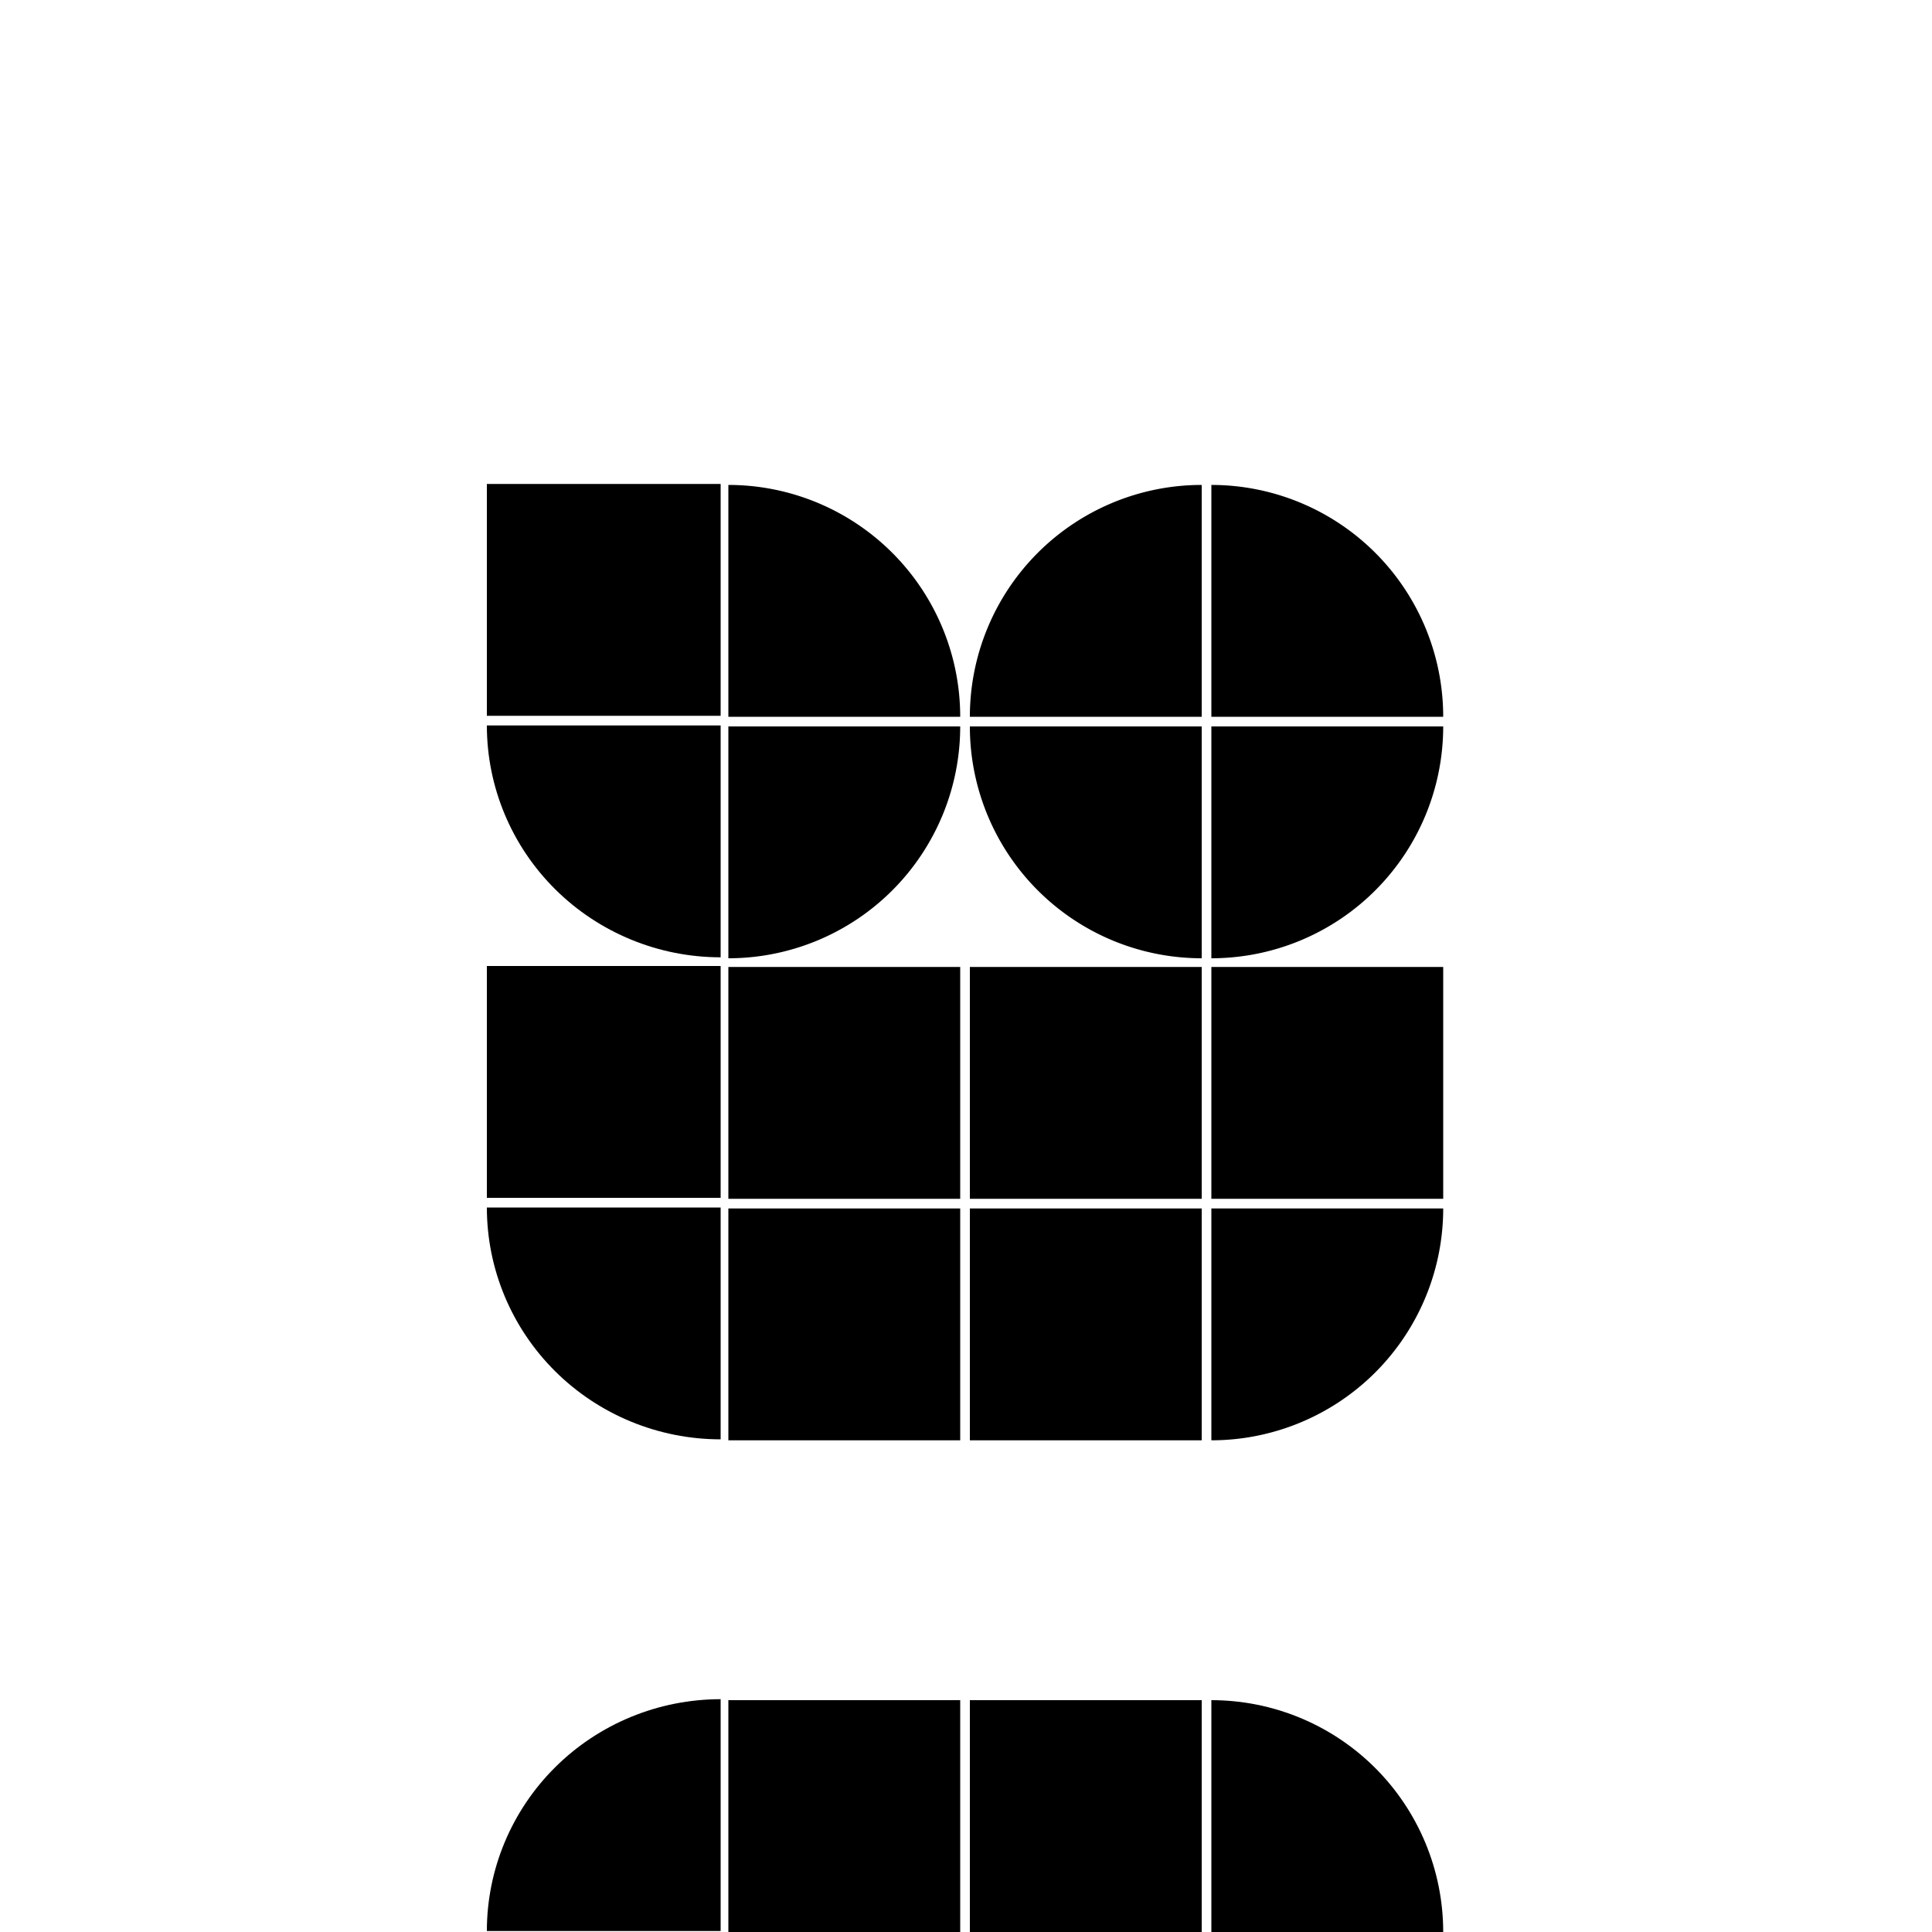
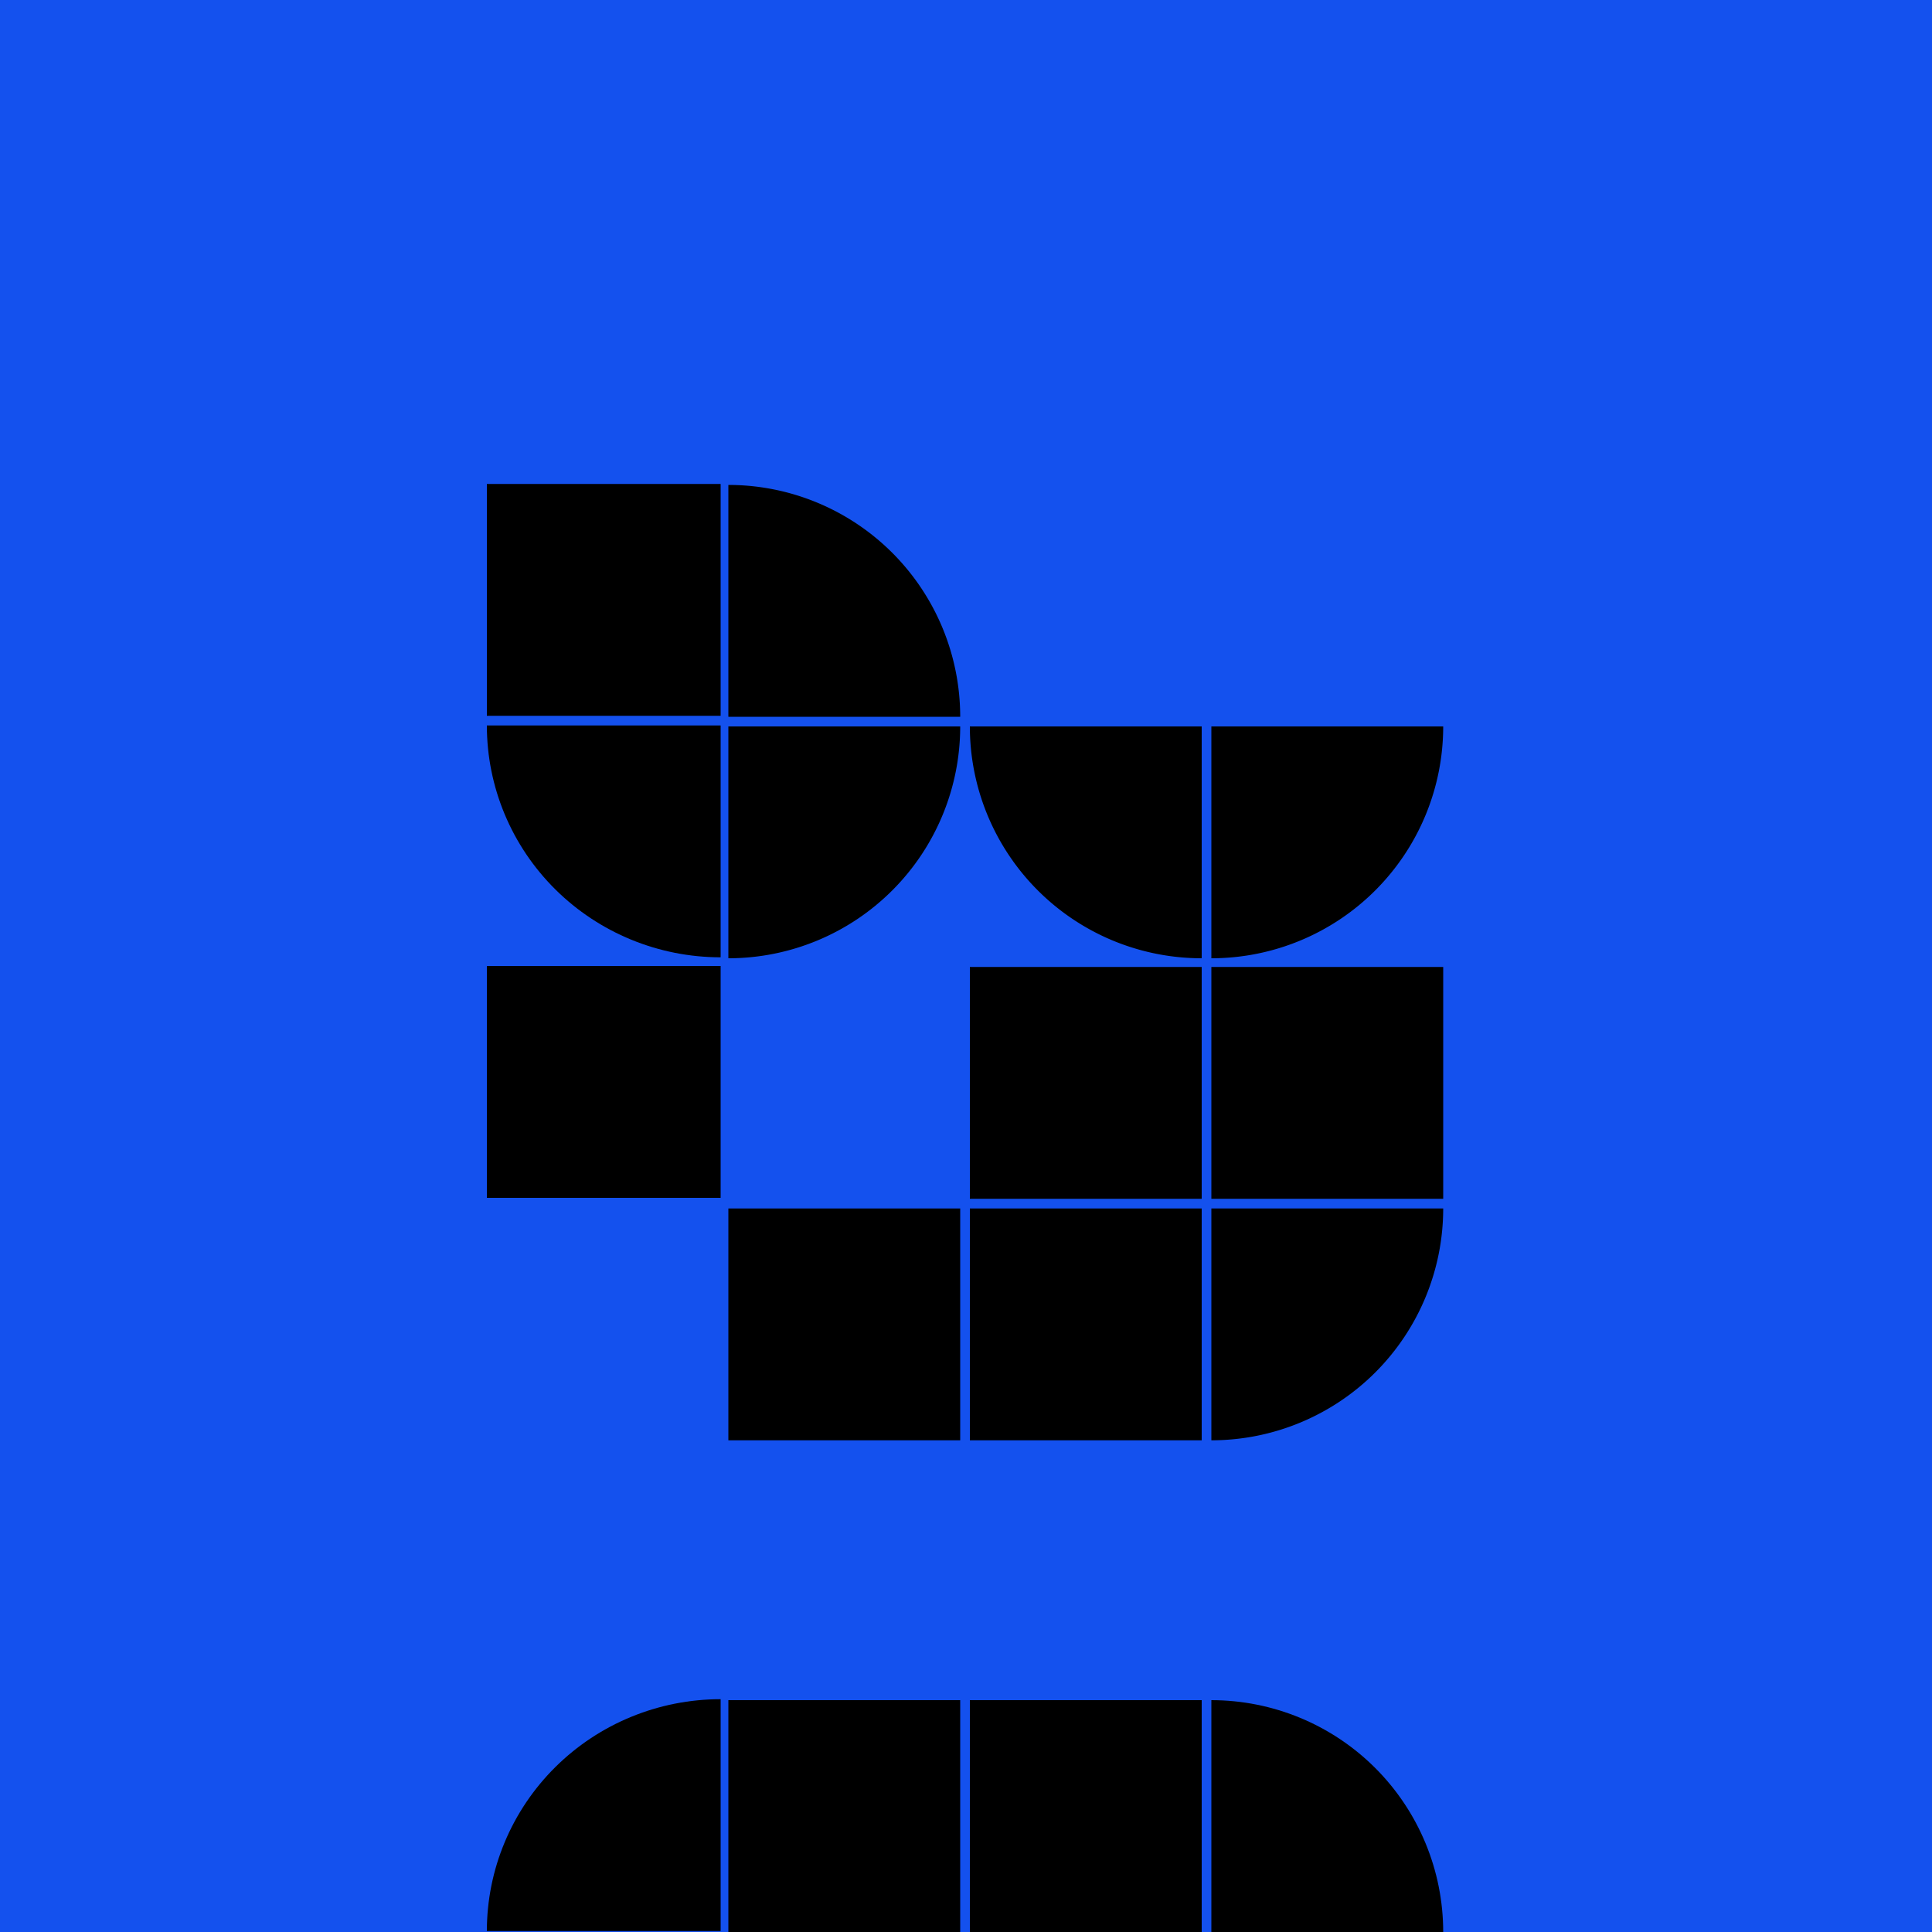
<svg xmlns="http://www.w3.org/2000/svg" width="2000" height="2000" fill="none" viewBox="0 0 2000 2000">
  <path fill="#1451EE" d="M2000 0H0v2000h2000V0Z" />
-   <path fill="#FFFFFF" d="M2000 0H0v2000h2000V0Z" />
  <path fill="hsl(223, 87%,80%, 109%) " d="M746 501H504v240h242V501Z" />
  <path fill="hsl(223, 87%,80%, 115%) " d="M754 502a239.998 239.998 0 0 1 169.705 70.295A239.997 239.997 0 0 1 994 742H754V502Z" />
-   <path fill="hsl(223, 87%,59%, 85%) " d="M1244 502a239.983 239.983 0 0 0-169.7 70.295 239.93 239.93 0 0 0-52.03 77.861A240.023 240.023 0 0 0 1004 742h240V502Z" />
-   <path fill="hsl(223, 87%,58%, 103%) " d="M1254 502c63.65 0 124.69 25.286 169.71 70.295A240.03 240.03 0 0 1 1494 742h-240V502Z" />
  <path fill="hsl(223, 87%,34%, 62%) " d="M504 751c0 63.652 25.497 124.696 70.881 169.705C620.264 965.714 681.818 991 746 991V751H504Z" />
  <path fill="hsl(223, 87%,56%, 44%) " d="M1004 752a239.999 239.999 0 0 0 70.3 169.705A239.992 239.992 0 0 0 1244 992V752h-240Z" />
-   <path fill="hsl(223, 87%,76%, 110%) " d="M994 752a240.004 240.004 0 0 1-70.294 169.706A240.004 240.004 0 0 1 754 992V752h240Z" style="mix-blend-mode: multiply;" />
+   <path fill="hsl(223, 87%,76%, 110%) " d="M994 752A240.004 240.004 0 0 1 754 992V752h240Z" style="mix-blend-mode: multiply;" />
  <path fill="hsl(223, 87%,80%, 20%) " d="M1494 752a239.993 239.993 0 0 1-70.29 169.705A240.032 240.032 0 0 1 1254 992V752h240Z" style="mix-blend-mode: multiply;" />
  <path fill="hsl(223, 87%,80%, 34%) " d="M746 1000H504v240h242v-240Z" />
-   <path fill="hsl(223, 87%,50%, 52%) " d="M994 1001H754v240h240v-240Z" />
  <path fill="hsl(223, 87%,42%, 109%) " d="M1244 1001h-240v240h240v-240Z" />
  <path fill="hsl(223, 87%,80%, 94%) " d="M1494 1001h-240v240h240v-240Z" />
  <path fill="hsl(223, 87%,78%, 103%) " d="M994 1760H754v240h240v-240Z" />
  <path fill="hsl(223, 87%,40%, 26%) " d="M1244 1760h-240v240h240v-240Z" />
  <path fill="hsl(223, 87%,64%, 35%) " d="M994 1251H754v240h240v-240Z" />
  <path fill="hsl(223, 87%,80%, 99%) " d="M1244 1251h-240v240h240v-240Z" />
-   <path fill="hsl(223, 87%,80%, 20%) " d="M504 1250c0 63.65 25.497 124.69 70.881 169.71C620.266 1464.72 681.819 1490 746 1490v-240H504Z" />
  <path fill="hsl(223, 87%,80%, 68%) " d="M1494 1251c0 63.65-25.29 124.69-70.29 169.71A240.048 240.048 0 0 1 1254 1491v-240h240Z" />
  <path fill="hsl(223, 87%,80%, 55%) " d="M746 1759c-64.181 0-125.734 25.28-171.119 70.29C529.498 1874.3 504.002 1935.35 504 1999h242v-240Z" />
  <path fill="hsl(223, 87%,31%, 37%) " d="M1254 1760c63.65 0 124.69 25.29 169.71 70.29 45 45.01 70.29 106.06 70.29 169.71h-240v-240Z" />
</svg>